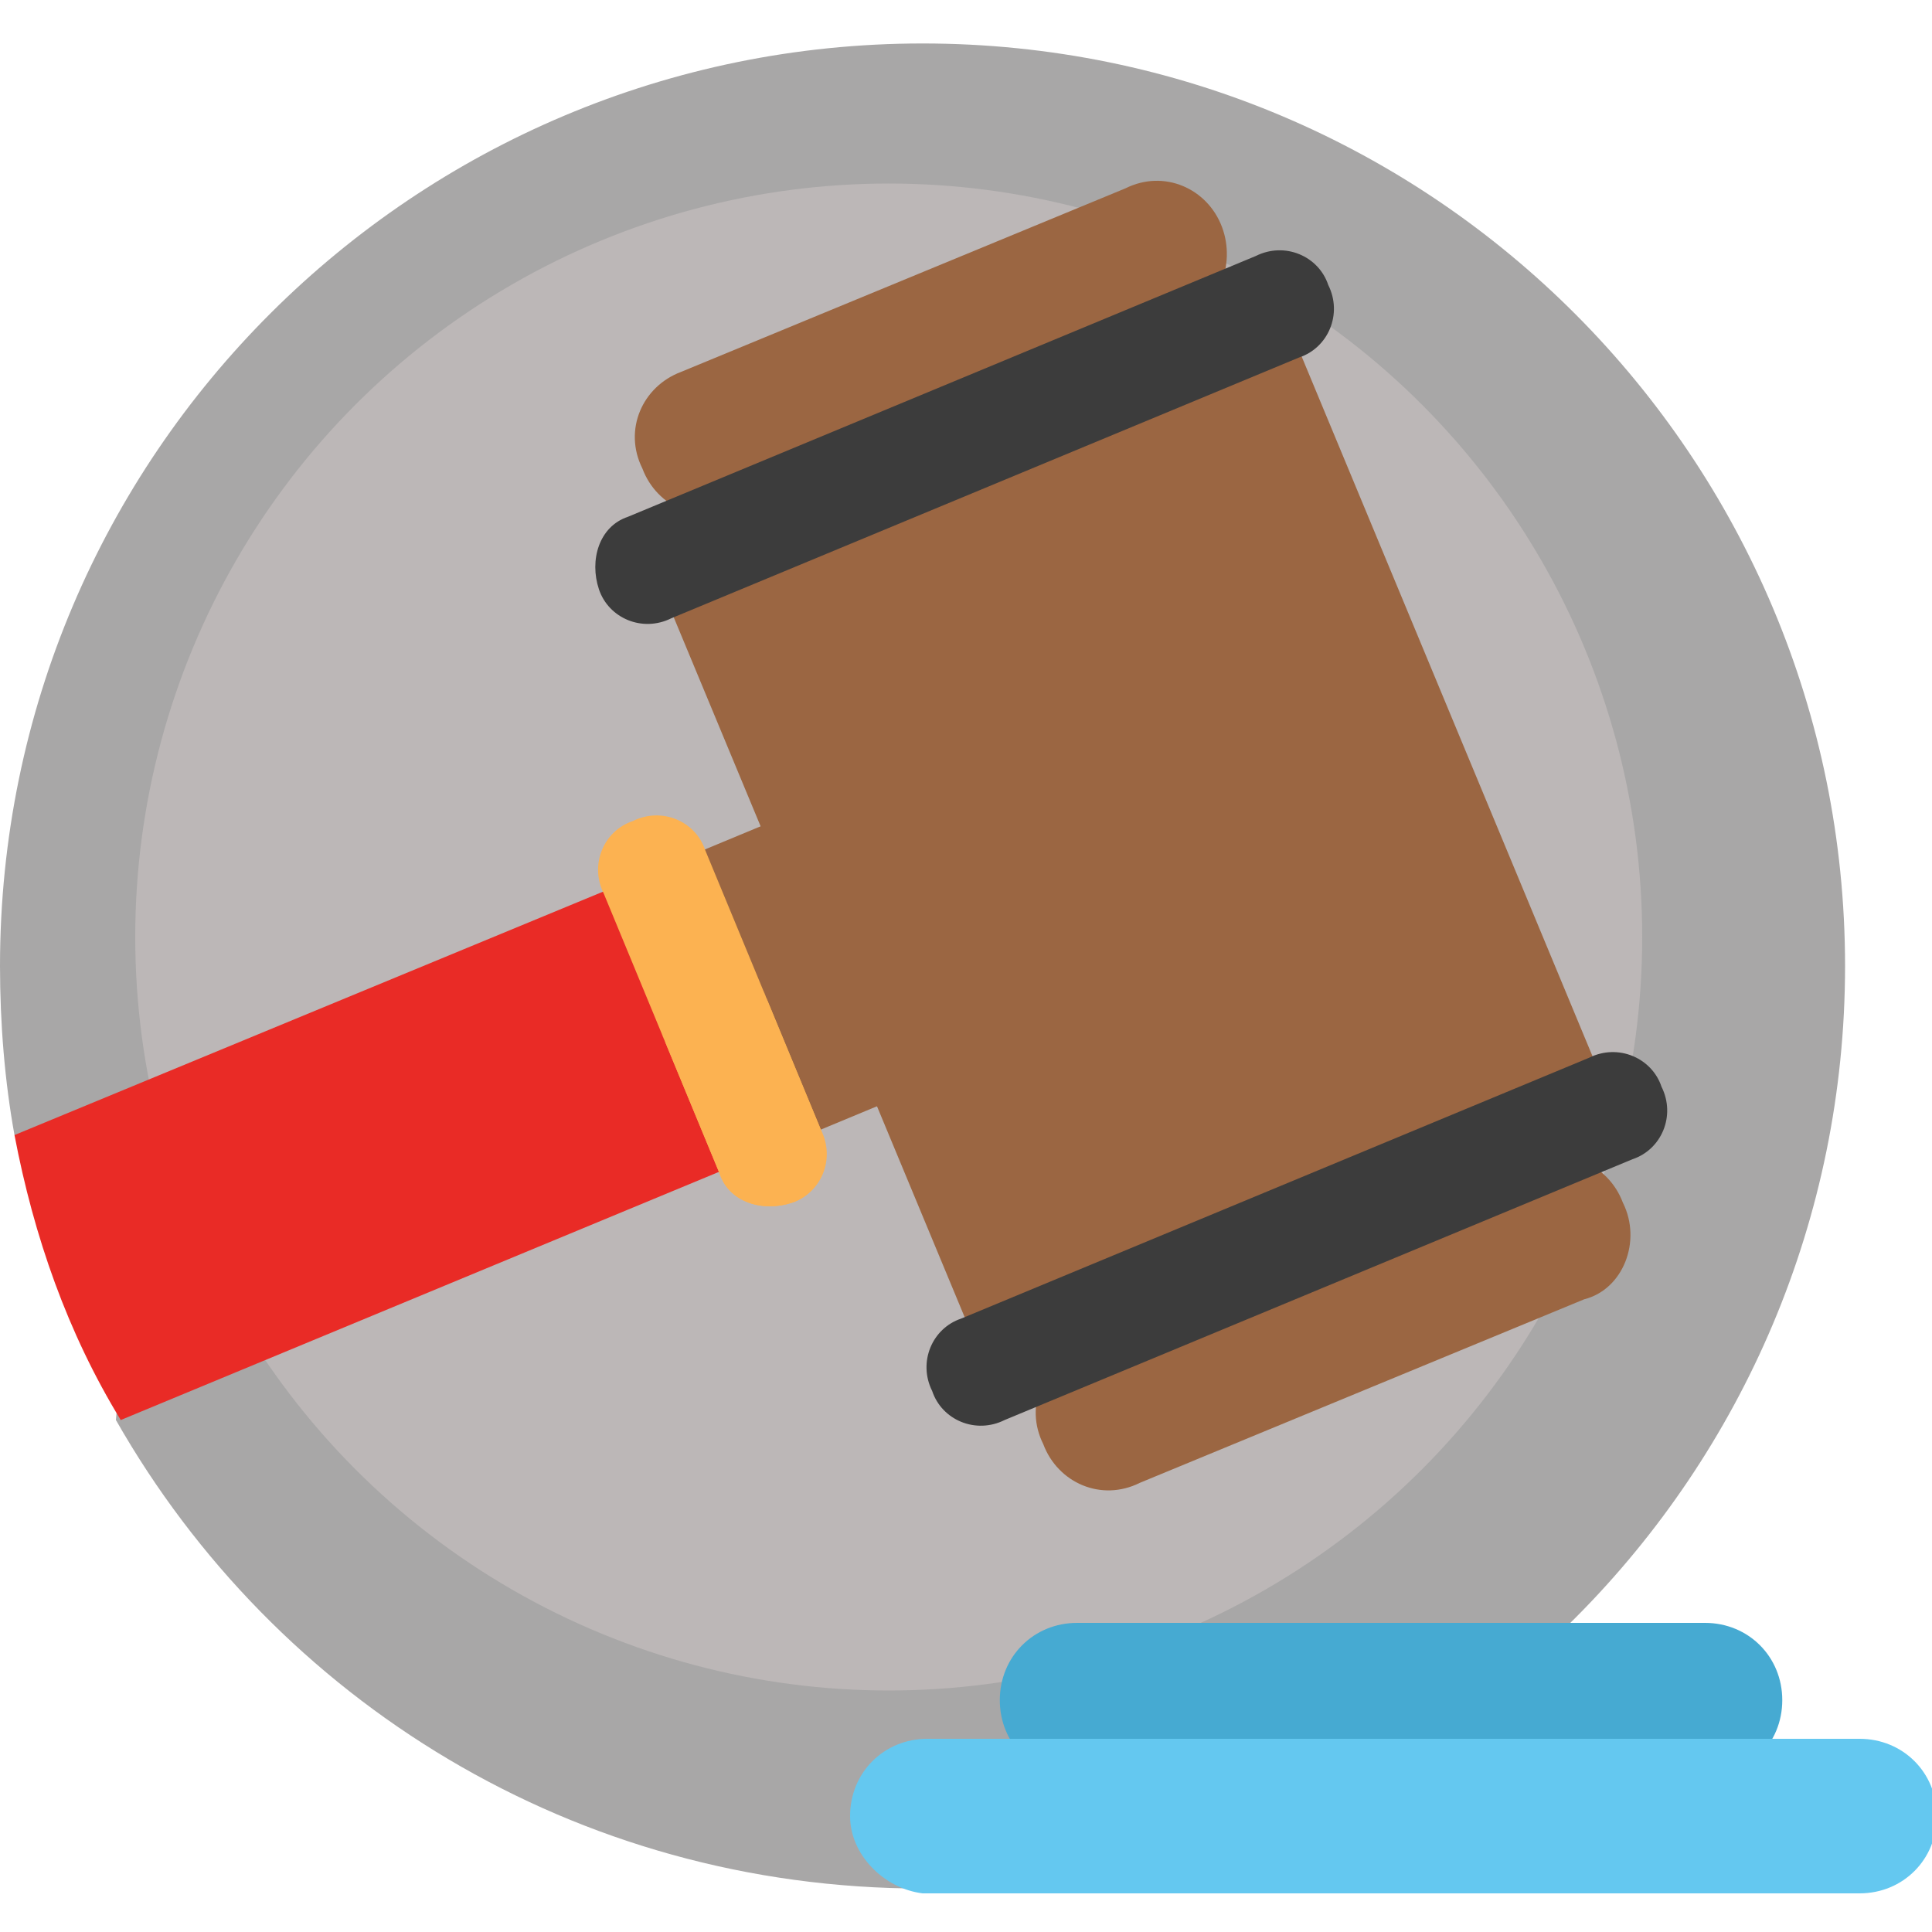
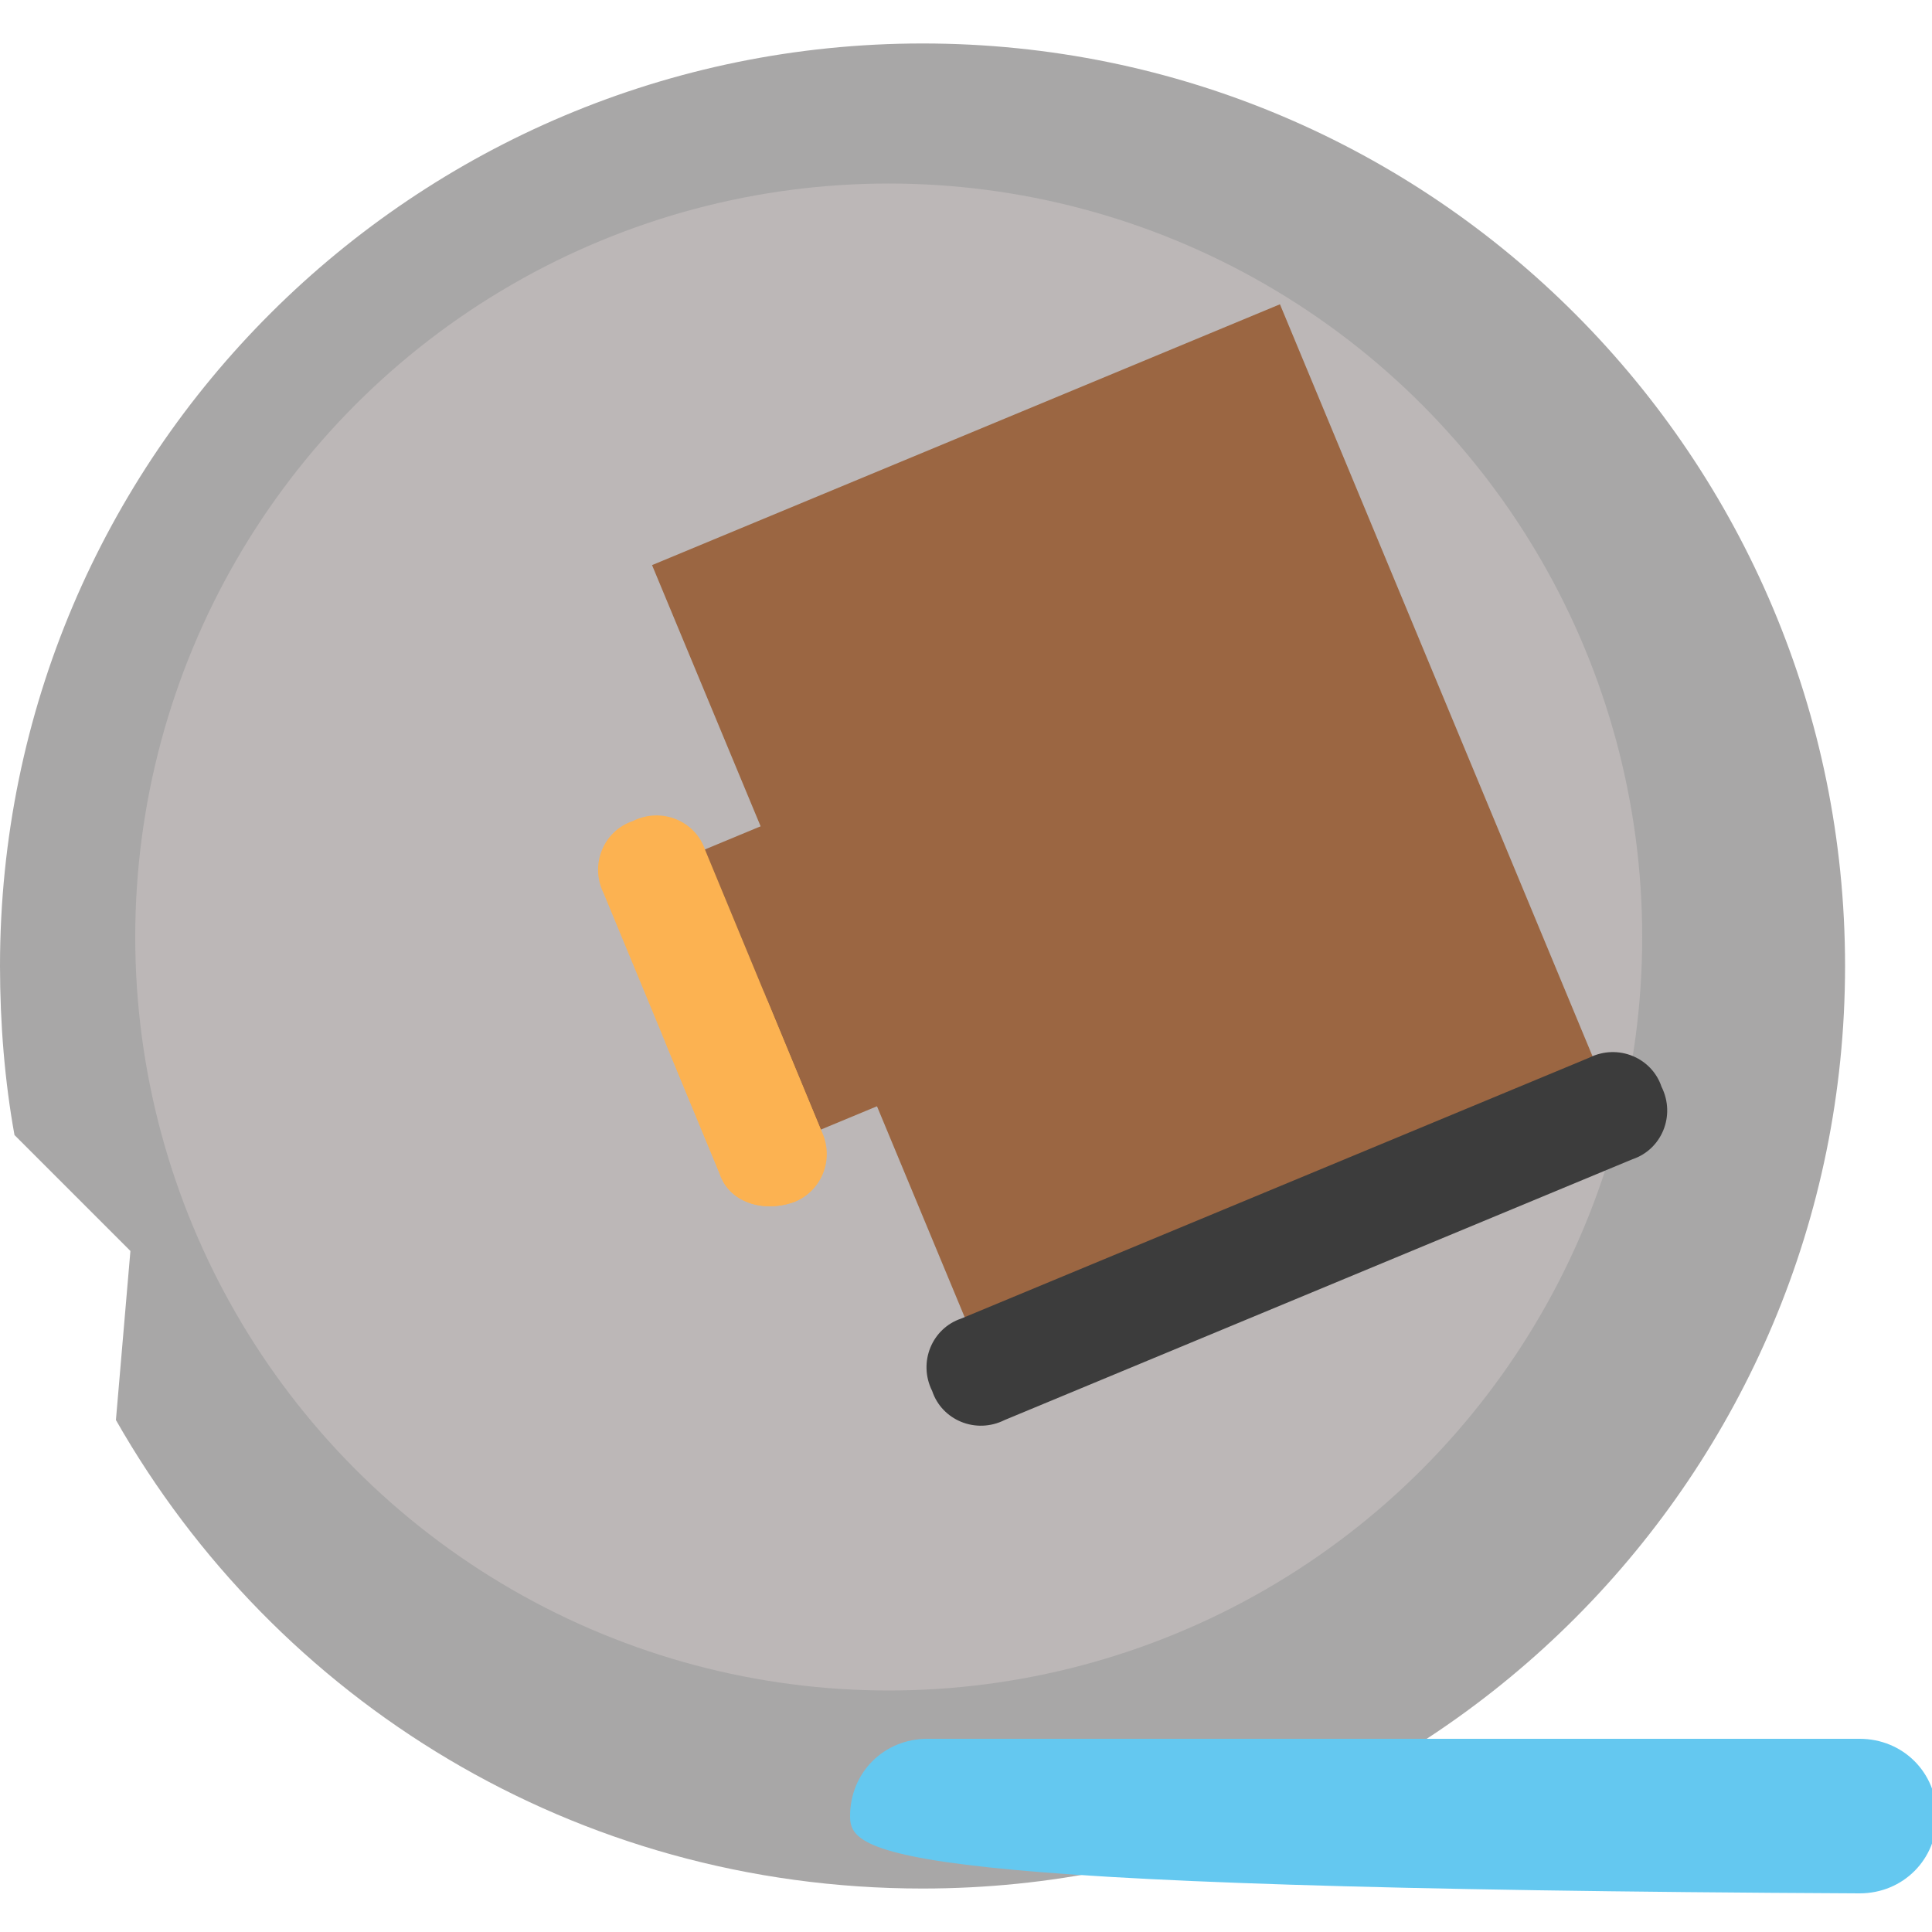
<svg xmlns="http://www.w3.org/2000/svg" version="1.1" id="Capa_1" x="0px" y="0px" width="40px" height="40px" viewBox="0 0 40 40" style="enable-background:new 0 0 40 40;" xml:space="preserve">
  <style type="text/css">
	.st0{fill:#A8A7A7;}
	.st1{fill:#BCB7B7;}
	.st2{fill:#46AAD2;}
	.st3{fill:#64C8F0;}
	.st4{fill:#9B6642;}
	.st5{fill:#E92B26;}
	.st6{fill:#FCB251;}
	.st7{fill:#3C3C3C;}
</style>
  <g>
    <path class="st0" d="M19.1,0.9C8.6,0.9,0,9.4,0,20c0,1.2,0.1,2.4,0.3,3.5l2.4,2.4l-0.3,3.5c3.3,5.8,9.5,9.7,16.7,9.7   c10.6,0,19.1-8.6,19.1-19.1S29.7,0.9,19.1,0.9z" />
  </g>
  <g>
    <circle class="st1" cx="18.4" cy="19.4" r="15.6" />
  </g>
  <g>
-     <path class="st2" d="M20.7,35.2c0-0.9,0.7-1.6,1.6-1.6h13c0.9,0,1.6,0.7,1.6,1.6s-0.7,1.6-1.6,1.6h-13   C21.4,36.8,20.7,36.1,20.7,35.2z" />
-   </g>
+     </g>
  <g>
-     <path class="st3" d="M17.6,37.6c0-0.9,0.7-1.6,1.6-1.6h19.3c0.9,0,1.6,0.7,1.6,1.6s-0.7,1.6-1.6,1.6H19.1   C18.3,39.1,17.6,38.4,17.6,37.6z" />
+     <path class="st3" d="M17.6,37.6c0-0.9,0.7-1.6,1.6-1.6h19.3c0.9,0,1.6,0.7,1.6,1.6s-0.7,1.6-1.6,1.6C18.3,39.1,17.6,38.4,17.6,37.6z" />
  </g>
  <g>
    <path class="st4" d="M20.4,28.3l-6.9-16.6l13-5.4l6.9,16.6L20.4,28.3z" />
  </g>
  <g>
-     <path class="st5" d="M2.5,29.4L16,23.8L13.6,18L0.3,23.5C0.7,25.6,1.4,27.6,2.5,29.4z" />
-   </g>
+     </g>
  <g>
    <path class="st4" d="M18.4,19.4c0.7,1.6,2.5,2.4,4.1,1.7L16,23.8L13.6,18l6.5-2.7C18.5,16,17.7,17.8,18.4,19.4z" />
  </g>
  <g>
    <path class="st6" d="M16.4,24.9c0.6-0.2,0.9-0.9,0.6-1.5l-2.4-5.8c-0.2-0.6-0.9-0.9-1.5-0.6c-0.6,0.2-0.9,0.9-0.6,1.5l2.4,5.8   C15.1,24.9,15.8,25.1,16.4,24.9L16.4,24.9z" />
  </g>
  <g>
    <path class="st6" d="M15.2,22c0.6-0.2,0.9-0.9,0.6-1.5l1.2,2.9c0.2,0.6,0,1.3-0.6,1.5s-1.3,0-1.5-0.6l-1.2-2.9   C13.9,22,14.6,22.3,15.2,22L15.2,22z" />
  </g>
  <g>
-     <path class="st4" d="M25.3,4.7c-0.3-0.8-1.2-1.2-2-0.8l-9.2,3.8c-0.8,0.3-1.2,1.2-0.8,2c0.3,0.8,1.2,1.2,2,0.8l9.2-3.8   C25.2,6.4,25.6,5.5,25.3,4.7L25.3,4.7z" />
-   </g>
+     </g>
  <g>
-     <path class="st4" d="M33.6,24.9c-0.3-0.8-1.2-1.2-2-0.8l-9.2,3.8c-0.8,0.3-1.2,1.2-0.8,2c0.3,0.8,1.2,1.2,2,0.8l9.2-3.8   C33.6,26.7,34,25.7,33.6,24.9z" />
-   </g>
+     </g>
  <g>
-     <path class="st7" d="M12.4,12.2c0.2,0.6,0.9,0.9,1.5,0.6l13-5.4c0.6-0.2,0.9-0.9,0.6-1.5C27.3,5.3,26.6,5,26,5.3l-13,5.4   C12.4,10.9,12.2,11.6,12.4,12.2L12.4,12.2z" />
-   </g>
+     </g>
  <g>
    <path class="st7" d="M19.3,28.8c0.2,0.6,0.9,0.9,1.5,0.6l13-5.4c0.6-0.2,0.9-0.9,0.6-1.5c-0.2-0.6-0.9-0.9-1.5-0.6l-13,5.4   C19.3,27.5,19,28.2,19.3,28.8L19.3,28.8z" />
  </g>
</svg>